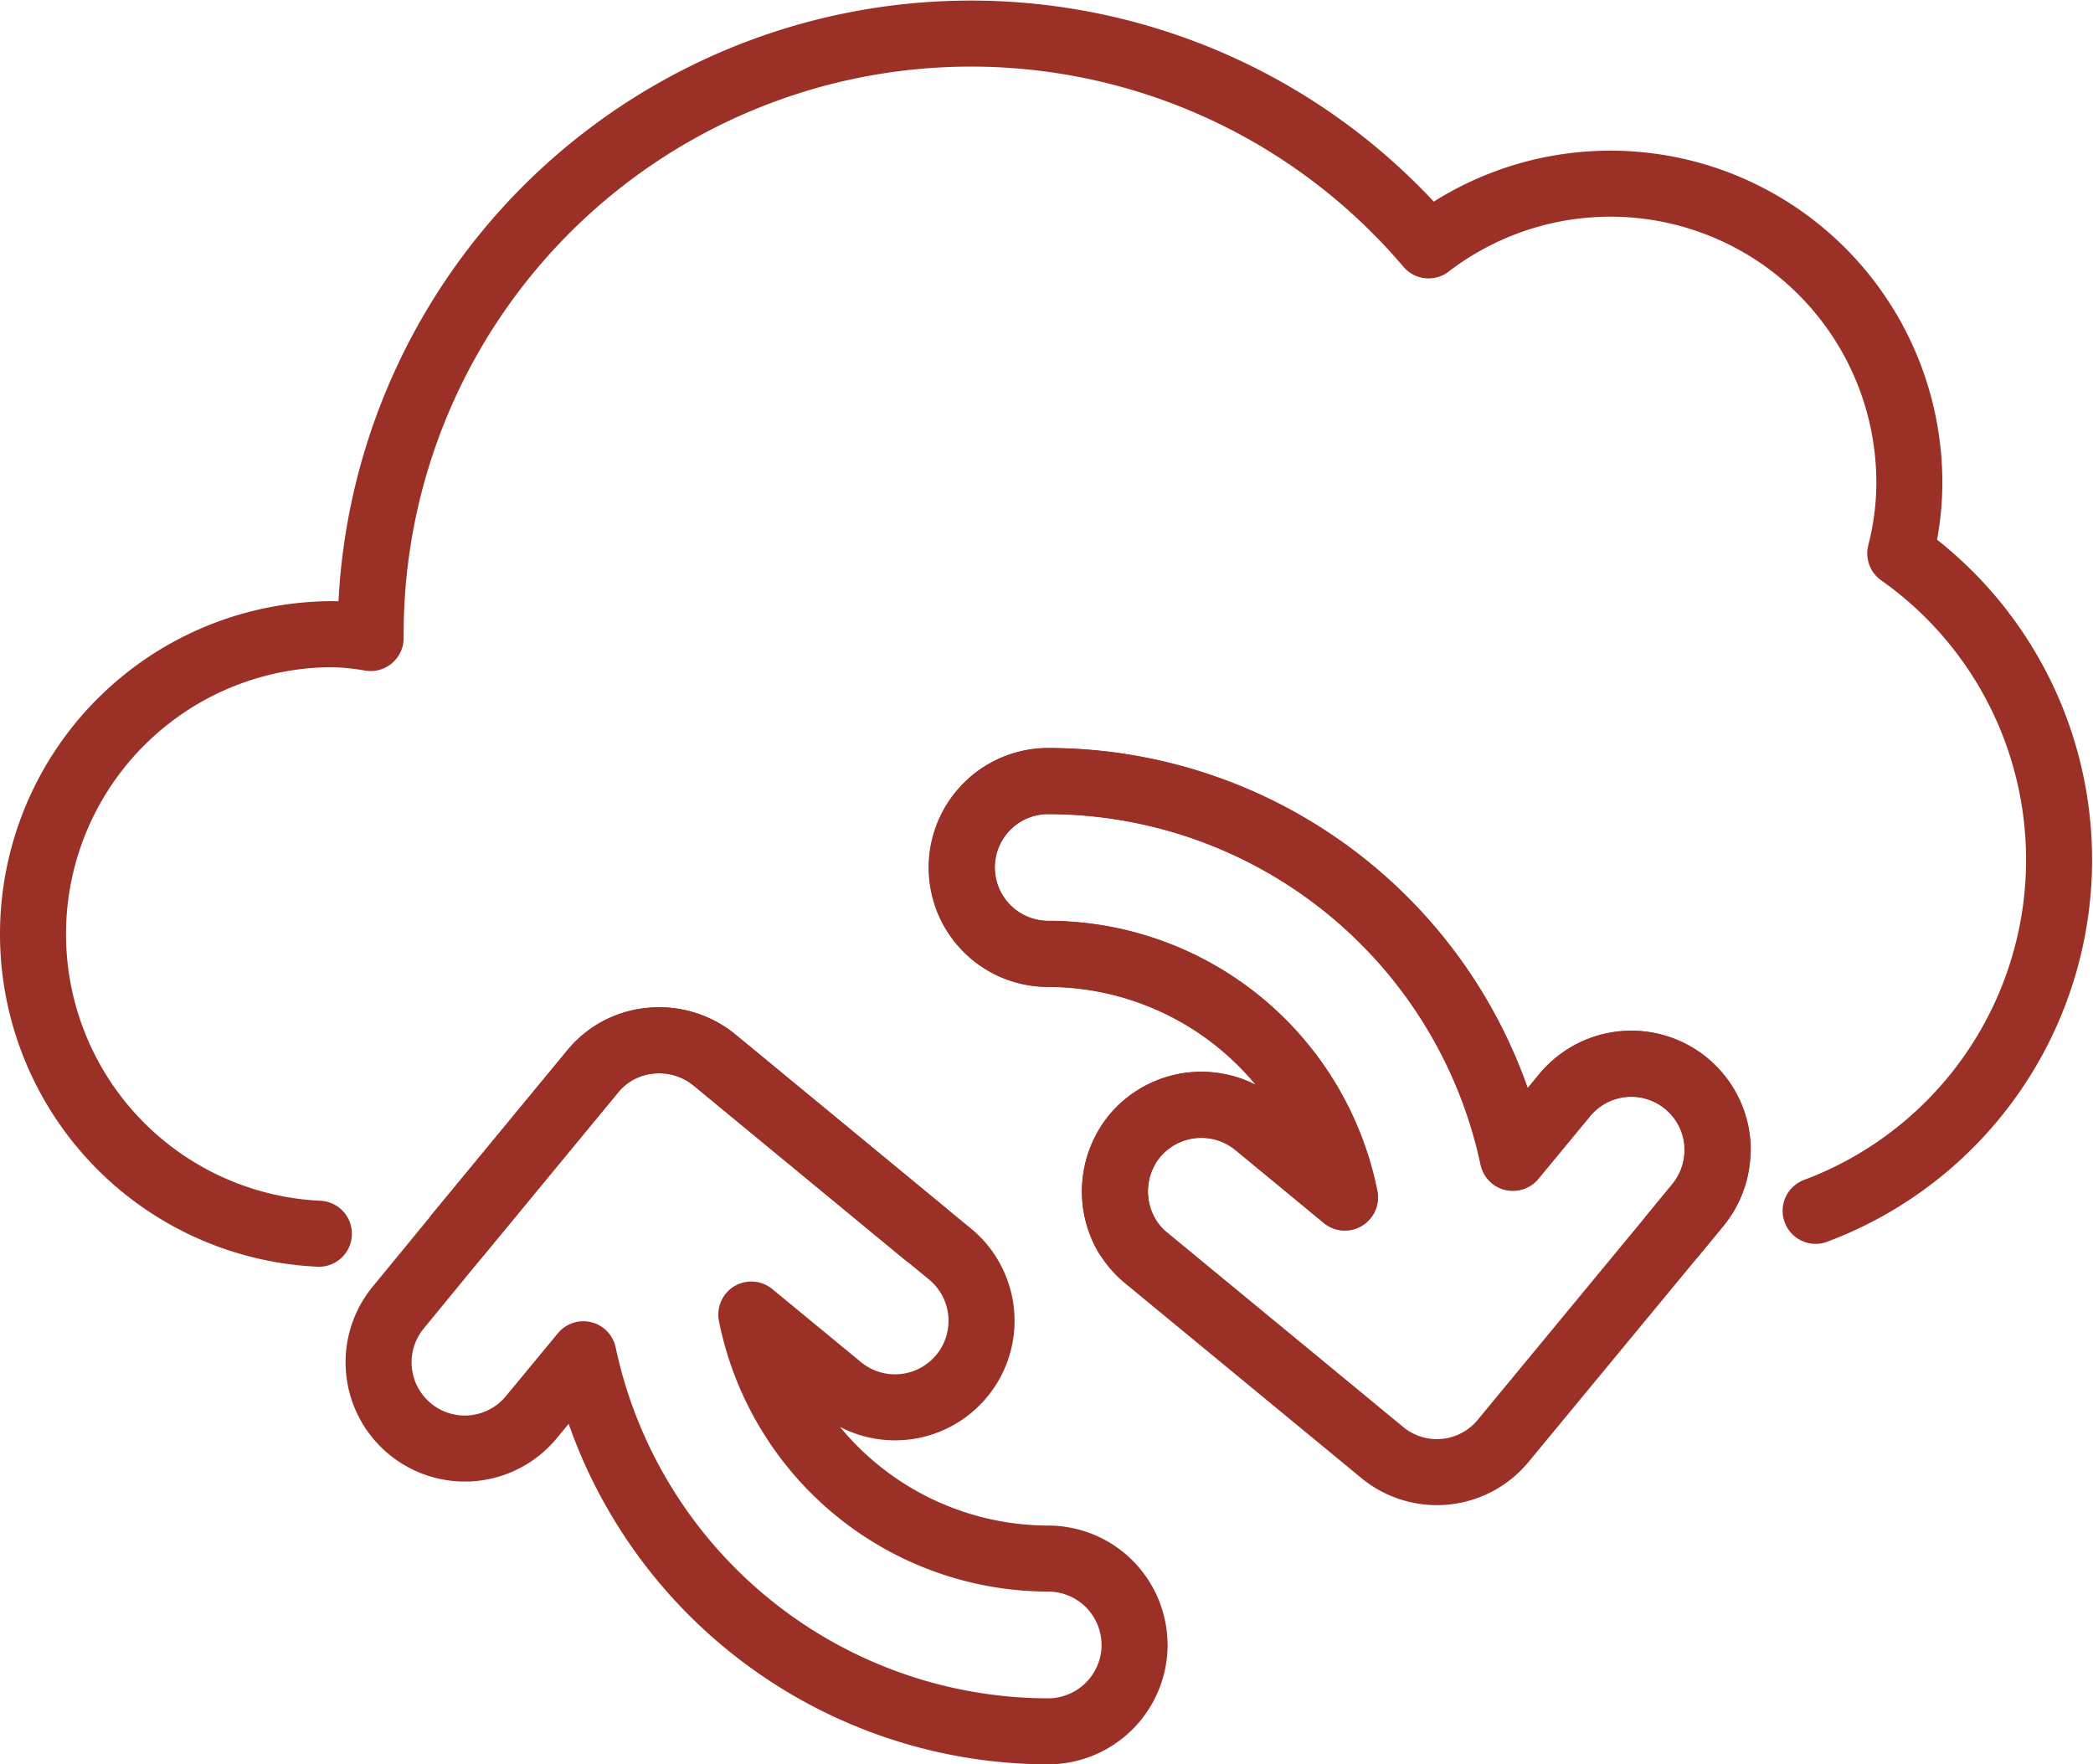
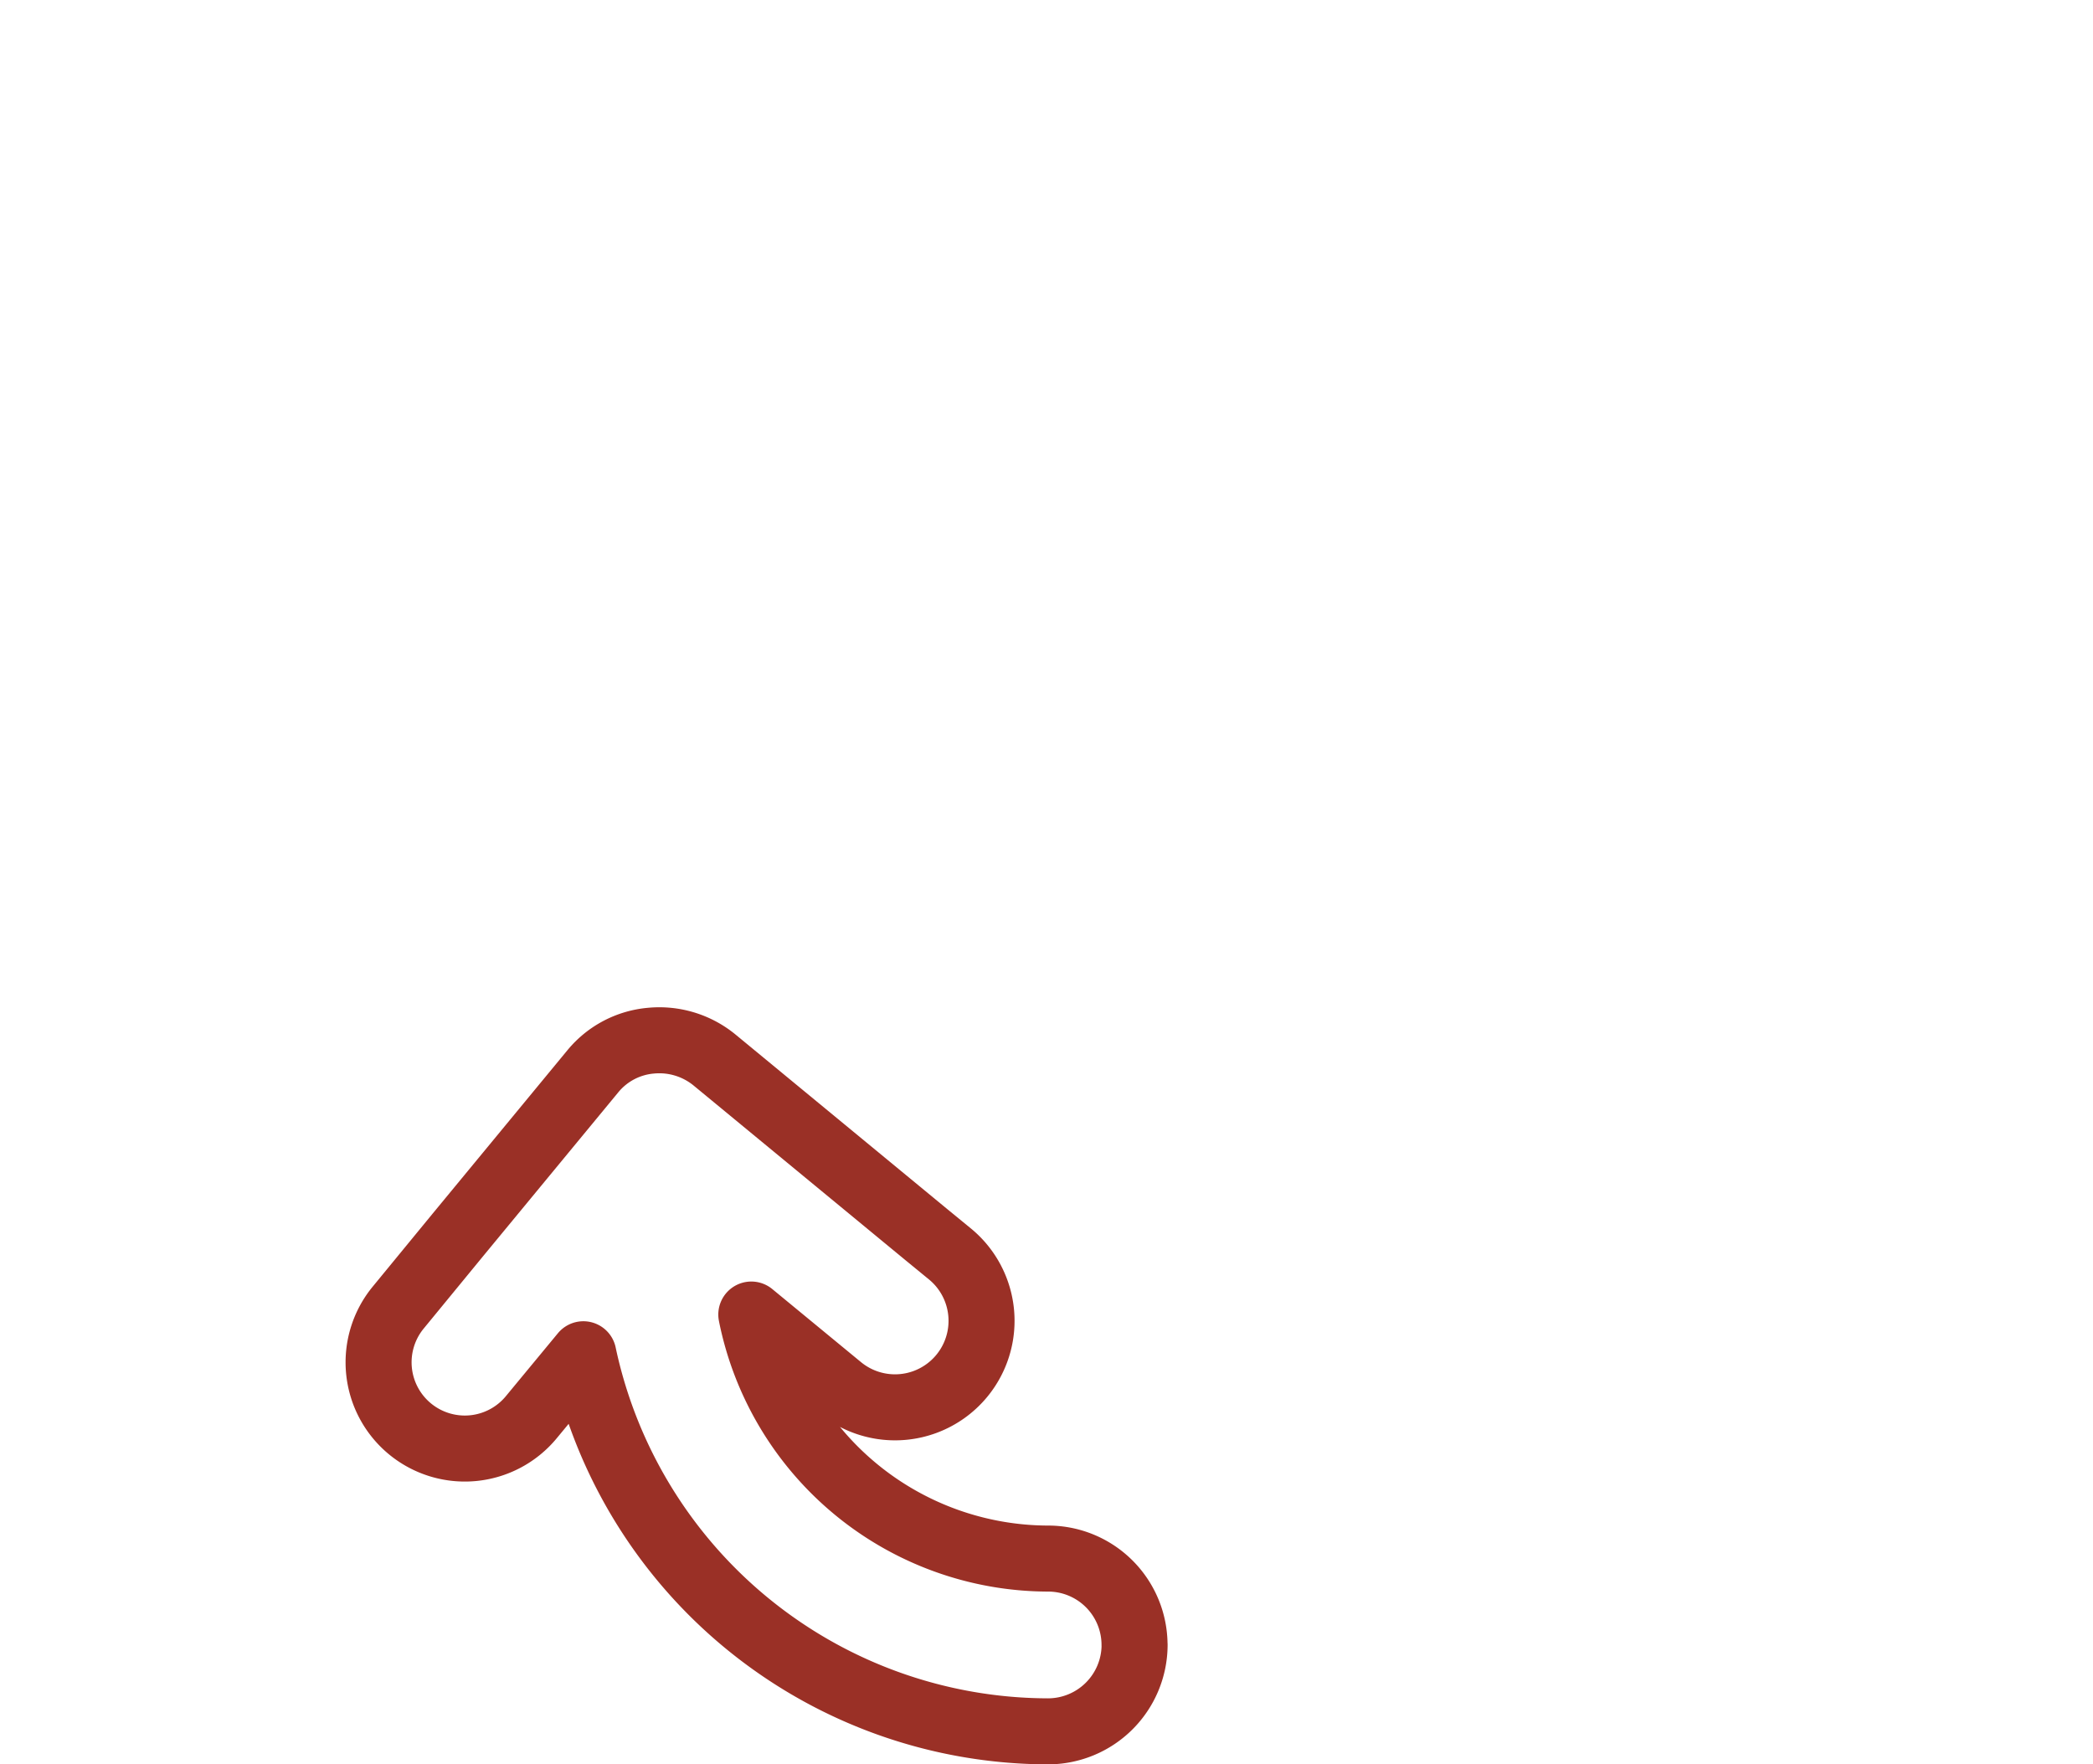
<svg xmlns="http://www.w3.org/2000/svg" width="63.408" height="53.45" viewBox="0 0 63.408 53.45">
  <g id="streamline-icon-cloud-sync-1_400x400" data-name="streamline-icon-cloud-sync-1@400x400" transform="translate(1 1.02)">
-     <path id="Pfad_54" data-name="Pfad 54" d="M208.23,197.713l.733-.89a2.616,2.616,0,1,0-4.031-3.336l-1.57,1.9a14.411,14.411,0,0,0-14.081-11.411,2.617,2.617,0,1,0,0,5.235,9.181,9.181,0,0,1,8.99,7.38l-2.68-2.212a2.63,2.63,0,0,0-3.69.354,2.66,2.66,0,0,0-.249,2.983" transform="translate(-158.531 -161.33)" fill="none" stroke="#9a3026" stroke-linecap="round" stroke-linejoin="round" stroke-width="2" />
-     <path id="Pfad_55" data-name="Pfad 55" d="M48.671,102.3A9.087,9.087,0,0,1,49.1,84.136a8.2,8.2,0,0,1,1.139.117v-.117A18.186,18.186,0,0,1,82.289,72.358a9.055,9.055,0,0,1,14.565,7.224,8.6,8.6,0,0,1-.275,2.107,11.357,11.357,0,0,1-2.564,19.917" transform="translate(-40.01 -65.944)" fill="none" stroke="#9a3026" stroke-linecap="round" stroke-linejoin="round" stroke-width="2" />
-     <path id="Pfad_56" data-name="Pfad 56" d="M107.124,230.794l4.081-4.947a2.563,2.563,0,0,1,1.765-.929,2.64,2.64,0,0,1,1.911.576l6.429,5.3" transform="translate(-94.249 -194.411)" fill="none" stroke="#9a3026" stroke-linecap="round" stroke-linejoin="round" stroke-width="2" />
-     <path id="Pfad_57" data-name="Pfad 57" d="M117.5,243.225a2.625,2.625,0,0,1-2.617,2.617A14.421,14.421,0,0,1,100.8,234.418l-1.571,1.9a2.612,2.612,0,1,1-4.03-3.324l1.806-2.2,4.081-4.947a2.565,2.565,0,0,1,1.765-.929,2.64,2.64,0,0,1,1.911.576l6.429,5.3.719.589a2.621,2.621,0,0,1-3.336,4.044l-2.686-2.212a9.192,9.192,0,0,0,8.99,7.393,2.617,2.617,0,0,1,2.62,2.617Z" transform="translate(-84.127 -194.411)" fill="none" stroke="#9a3026" stroke-linecap="round" stroke-linejoin="round" stroke-width="2" />
-     <path id="Pfad_58" data-name="Pfad 58" d="M209.587,195.144a2.632,2.632,0,0,1-.6,1.674l-.733.89-5.156,6.242a2.6,2.6,0,0,1-3.678.353l-7.145-5.889a2.575,2.575,0,0,1-.6-.707,2.66,2.66,0,0,1,.249-2.983,2.63,2.63,0,0,1,3.692-.354l2.686,2.211a9.181,9.181,0,0,0-8.99-7.38,2.617,2.617,0,0,1,0-5.235,14.411,14.411,0,0,1,14.081,11.411l1.57-1.9a2.617,2.617,0,0,1,4.632,1.662Z" transform="translate(-158.553 -161.327)" fill="none" stroke="#9a3026" stroke-linecap="round" stroke-linejoin="round" stroke-width="2" />
+     <path id="Pfad_57" data-name="Pfad 57" d="M117.5,243.225a2.625,2.625,0,0,1-2.617,2.617A14.421,14.421,0,0,1,100.8,234.418l-1.571,1.9a2.612,2.612,0,1,1-4.03-3.324l1.806-2.2,4.081-4.947a2.565,2.565,0,0,1,1.765-.929,2.64,2.64,0,0,1,1.911.576l6.429,5.3.719.589a2.621,2.621,0,0,1-3.336,4.044l-2.686-2.212a9.192,9.192,0,0,0,8.99,7.393,2.617,2.617,0,0,1,2.62,2.617" transform="translate(-84.127 -194.411)" fill="none" stroke="#9a3026" stroke-linecap="round" stroke-linejoin="round" stroke-width="2" />
  </g>
</svg>